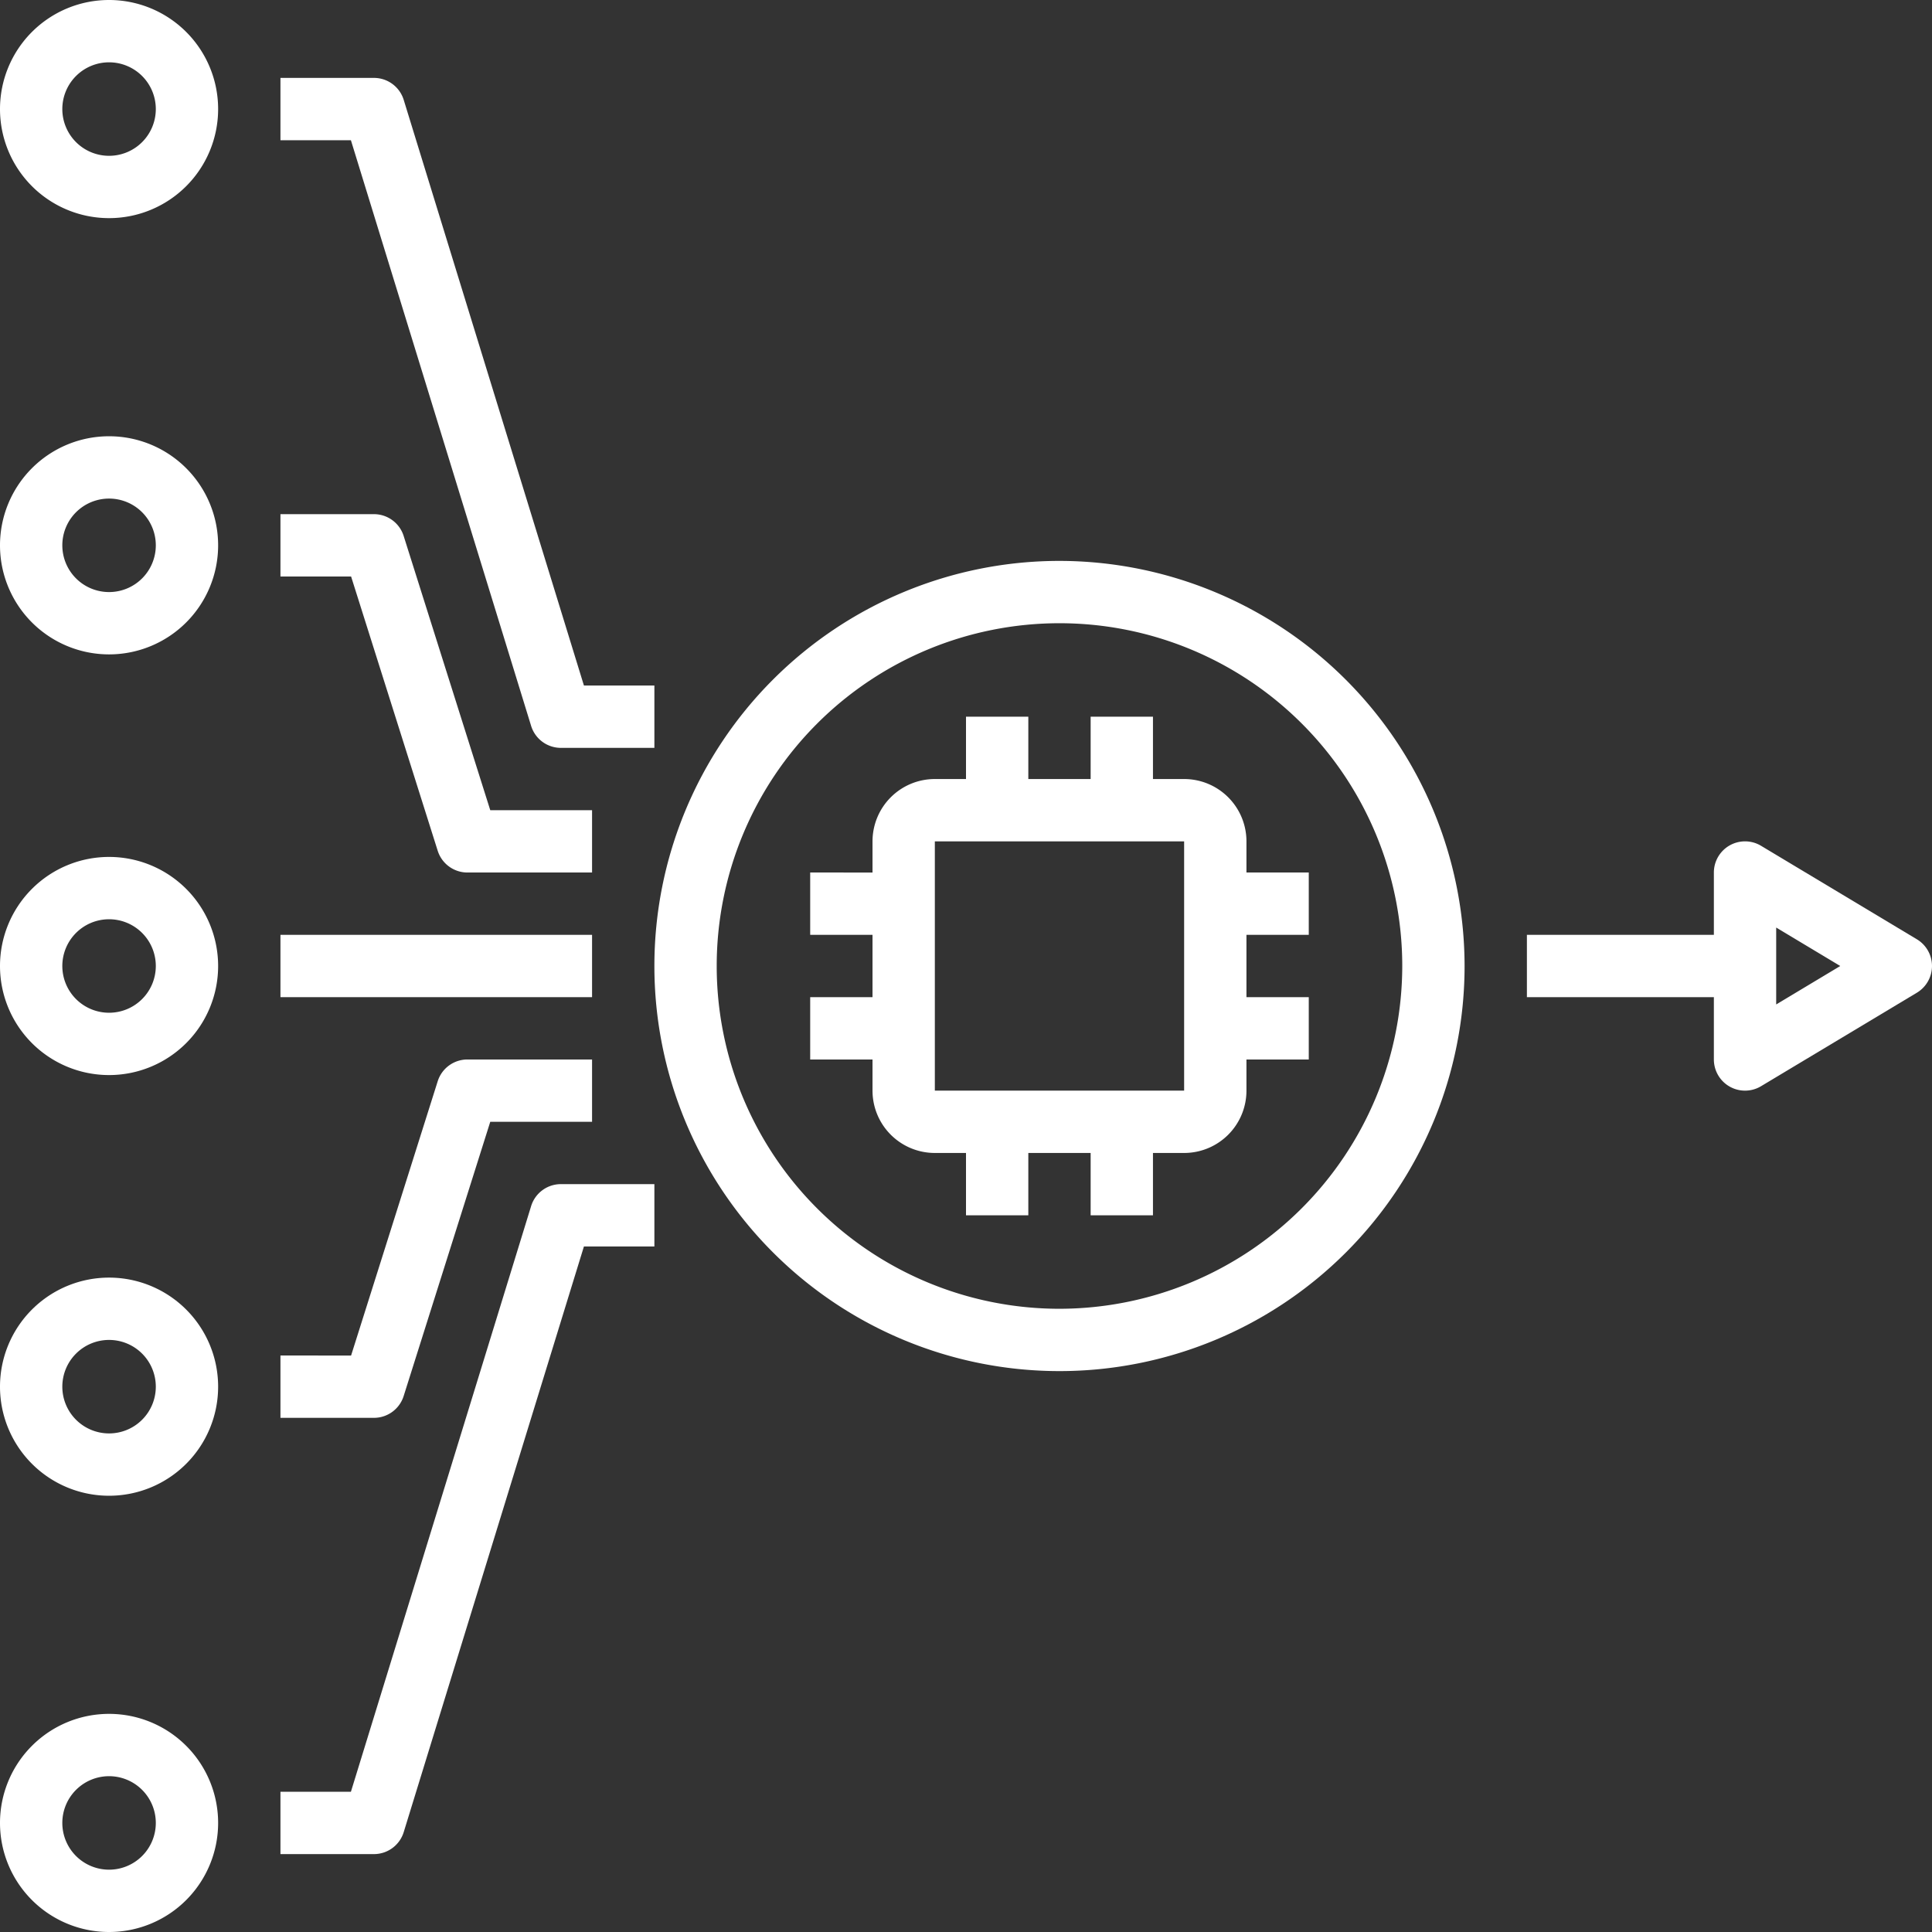
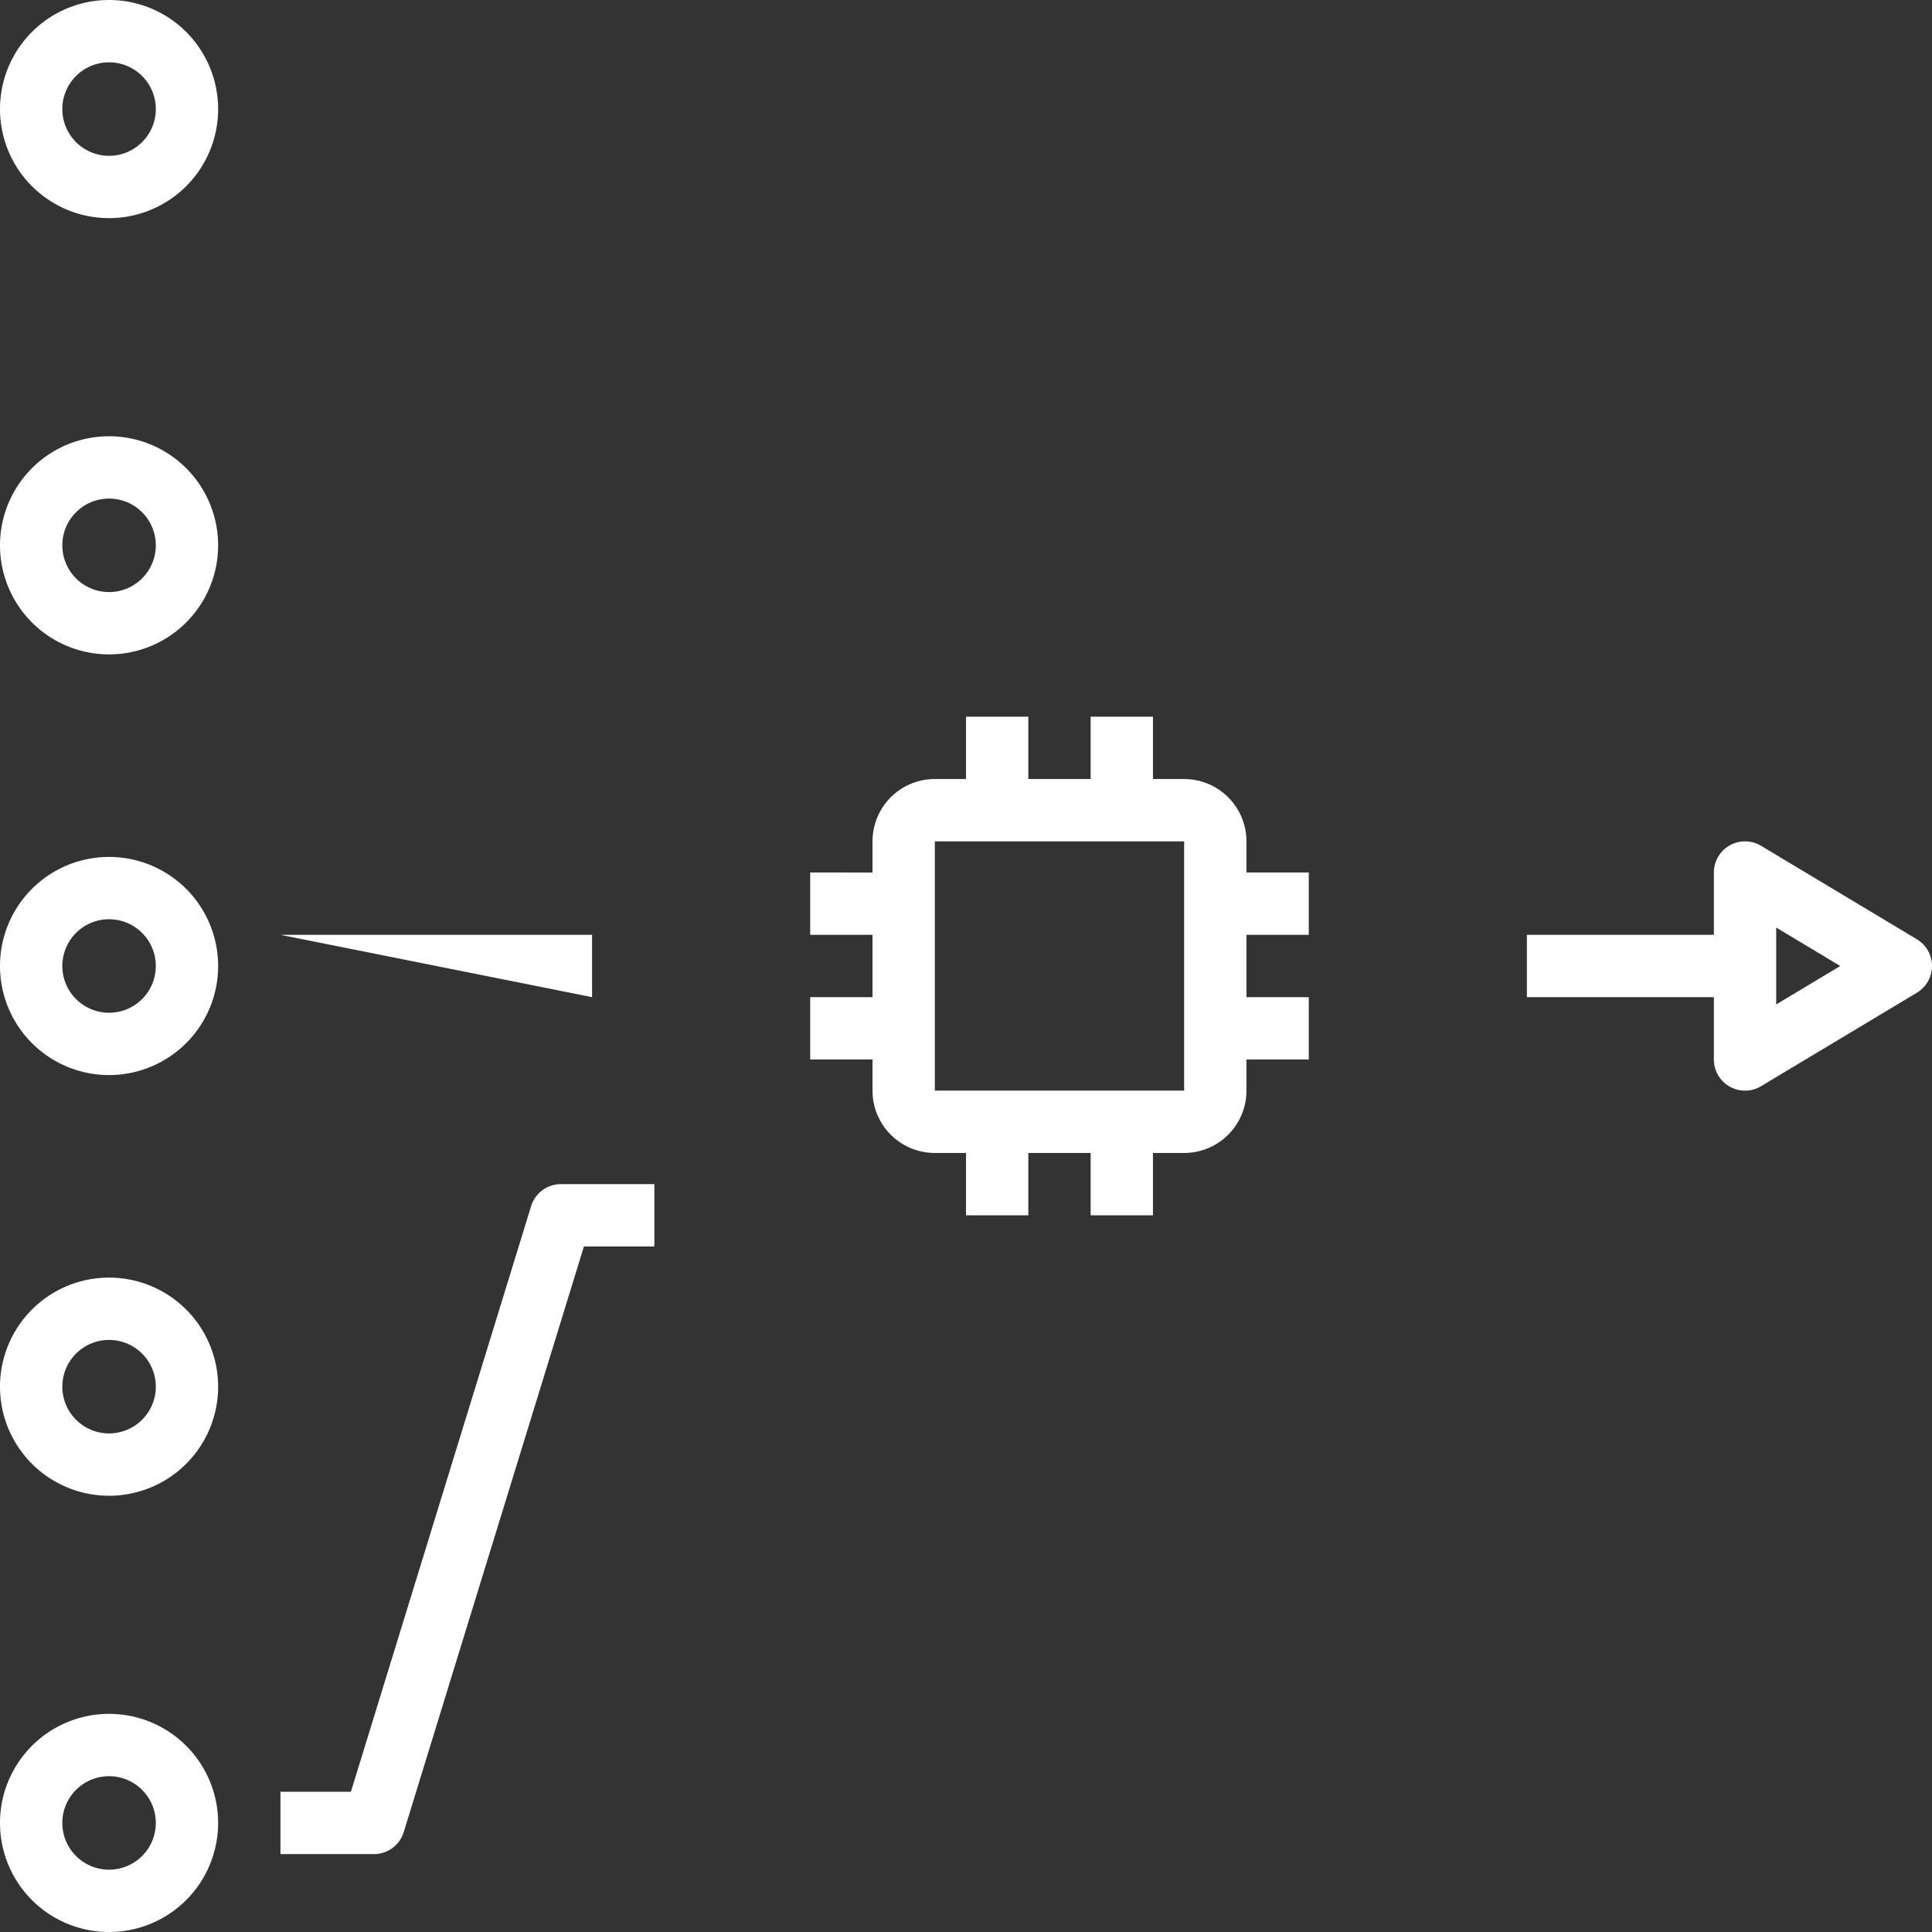
<svg xmlns="http://www.w3.org/2000/svg" data-name="Layer 1" fill="#ffffff" height="62" preserveAspectRatio="xMidYMid meet" version="1" viewBox="1.0 1.0 62.0 62.0" width="62" zoomAndPan="magnify">
  <rect x="1.0" y="1.0" width="62.0" height="62.0" fill="#333333" stroke="none" />
  <g id="change1_1">
    <path d="M41,28a2,2,0,0,0-2-2H38V24H36v2H34V24H32v2H31a2,2,0,0,0-2,2v1H27v2h2v2H27v2h2v1a2,2,0,0,0,2,2h1v2h2V38h2v2h2V38h1a2,2,0,0,0,2-2V35h2V33H41V31h2V29H41ZM31,36V28h8v8Z" fill="inherit" />
  </g>
  <g id="change1_2">
-     <path d="M35,19A13,13,0,1,0,48,32,13.015,13.015,0,0,0,35,19Zm0,24A11,11,0,1,1,46,32,11.013,11.013,0,0,1,35,43Z" fill="inherit" />
-   </g>
+     </g>
  <g id="change1_3">
    <path d="M4.5,8A3.5,3.5,0,1,0,1,4.5,3.5,3.5,0,0,0,4.5,8Zm0-5A1.5,1.5,0,1,1,3,4.5,1.5,1.5,0,0,1,4.5,3Z" fill="inherit" />
  </g>
  <g id="change1_4">
    <path d="M4.5,35.5A3.5,3.5,0,1,0,1,32,3.5,3.5,0,0,0,4.5,35.5Zm0-5A1.5,1.5,0,1,1,3,32,1.5,1.5,0,0,1,4.5,30.5Z" fill="inherit" />
  </g>
  <g id="change1_5">
    <path d="M4.5,63A3.5,3.5,0,1,0,1,59.5,3.5,3.5,0,0,0,4.5,63Zm0-5A1.5,1.5,0,1,1,3,59.5,1.5,1.5,0,0,1,4.5,58Z" fill="inherit" />
  </g>
  <g id="change1_6">
    <path d="M4.5,49A3.5,3.5,0,1,0,1,45.5,3.5,3.5,0,0,0,4.5,49Zm0-5A1.5,1.5,0,1,1,3,45.5,1.5,1.5,0,0,1,4.5,44Z" fill="inherit" />
  </g>
  <g id="change1_7">
    <path d="M4.5,22A3.5,3.5,0,1,0,1,18.5,3.5,3.5,0,0,0,4.5,22Zm0-5A1.5,1.5,0,1,1,3,18.5,1.5,1.5,0,0,1,4.5,17Z" fill="inherit" />
  </g>
  <g id="change1_8">
    <path d="M62.515,31.143l-5-3A1,1,0,0,0,56,29v2H50v2h6v2a1,1,0,0,0,1.515.857l5-3a1,1,0,0,0,0-1.714ZM58,33.234V30.766L60.056,32Z" fill="inherit" />
  </g>
  <g id="change1_9">
-     <path d="M10 31H20V33H10z" fill="inherit" />
+     <path d="M10 31H20V33z" fill="inherit" />
  </g>
  <g id="change1_10">
-     <path d="M10,19.5h2.267l2.779,8.8A1,1,0,0,0,16,29h4V27H16.733l-2.779-8.8A1,1,0,0,0,13,17.5H10Z" fill="inherit" />
-   </g>
+     </g>
  <g id="change1_11">
-     <path d="M19,25h3V23H19.739L13.956,4.206A1,1,0,0,0,13,3.5H10v2h2.261l5.783,18.794A1,1,0,0,0,19,25Z" fill="inherit" />
-   </g>
+     </g>
  <g id="change1_12">
-     <path d="M10,46.5h3a1,1,0,0,0,.954-.7L16.733,37H20V35H16a1,1,0,0,0-.954.7l-2.779,8.8H10Z" fill="inherit" />
-   </g>
+     </g>
  <g id="change1_13">
    <path d="M10,60.5h3a1,1,0,0,0,.956-.706L19.739,41H22V39H19a1,1,0,0,0-.956.706L12.261,58.5H10Z" fill="inherit" />
  </g>
</svg>